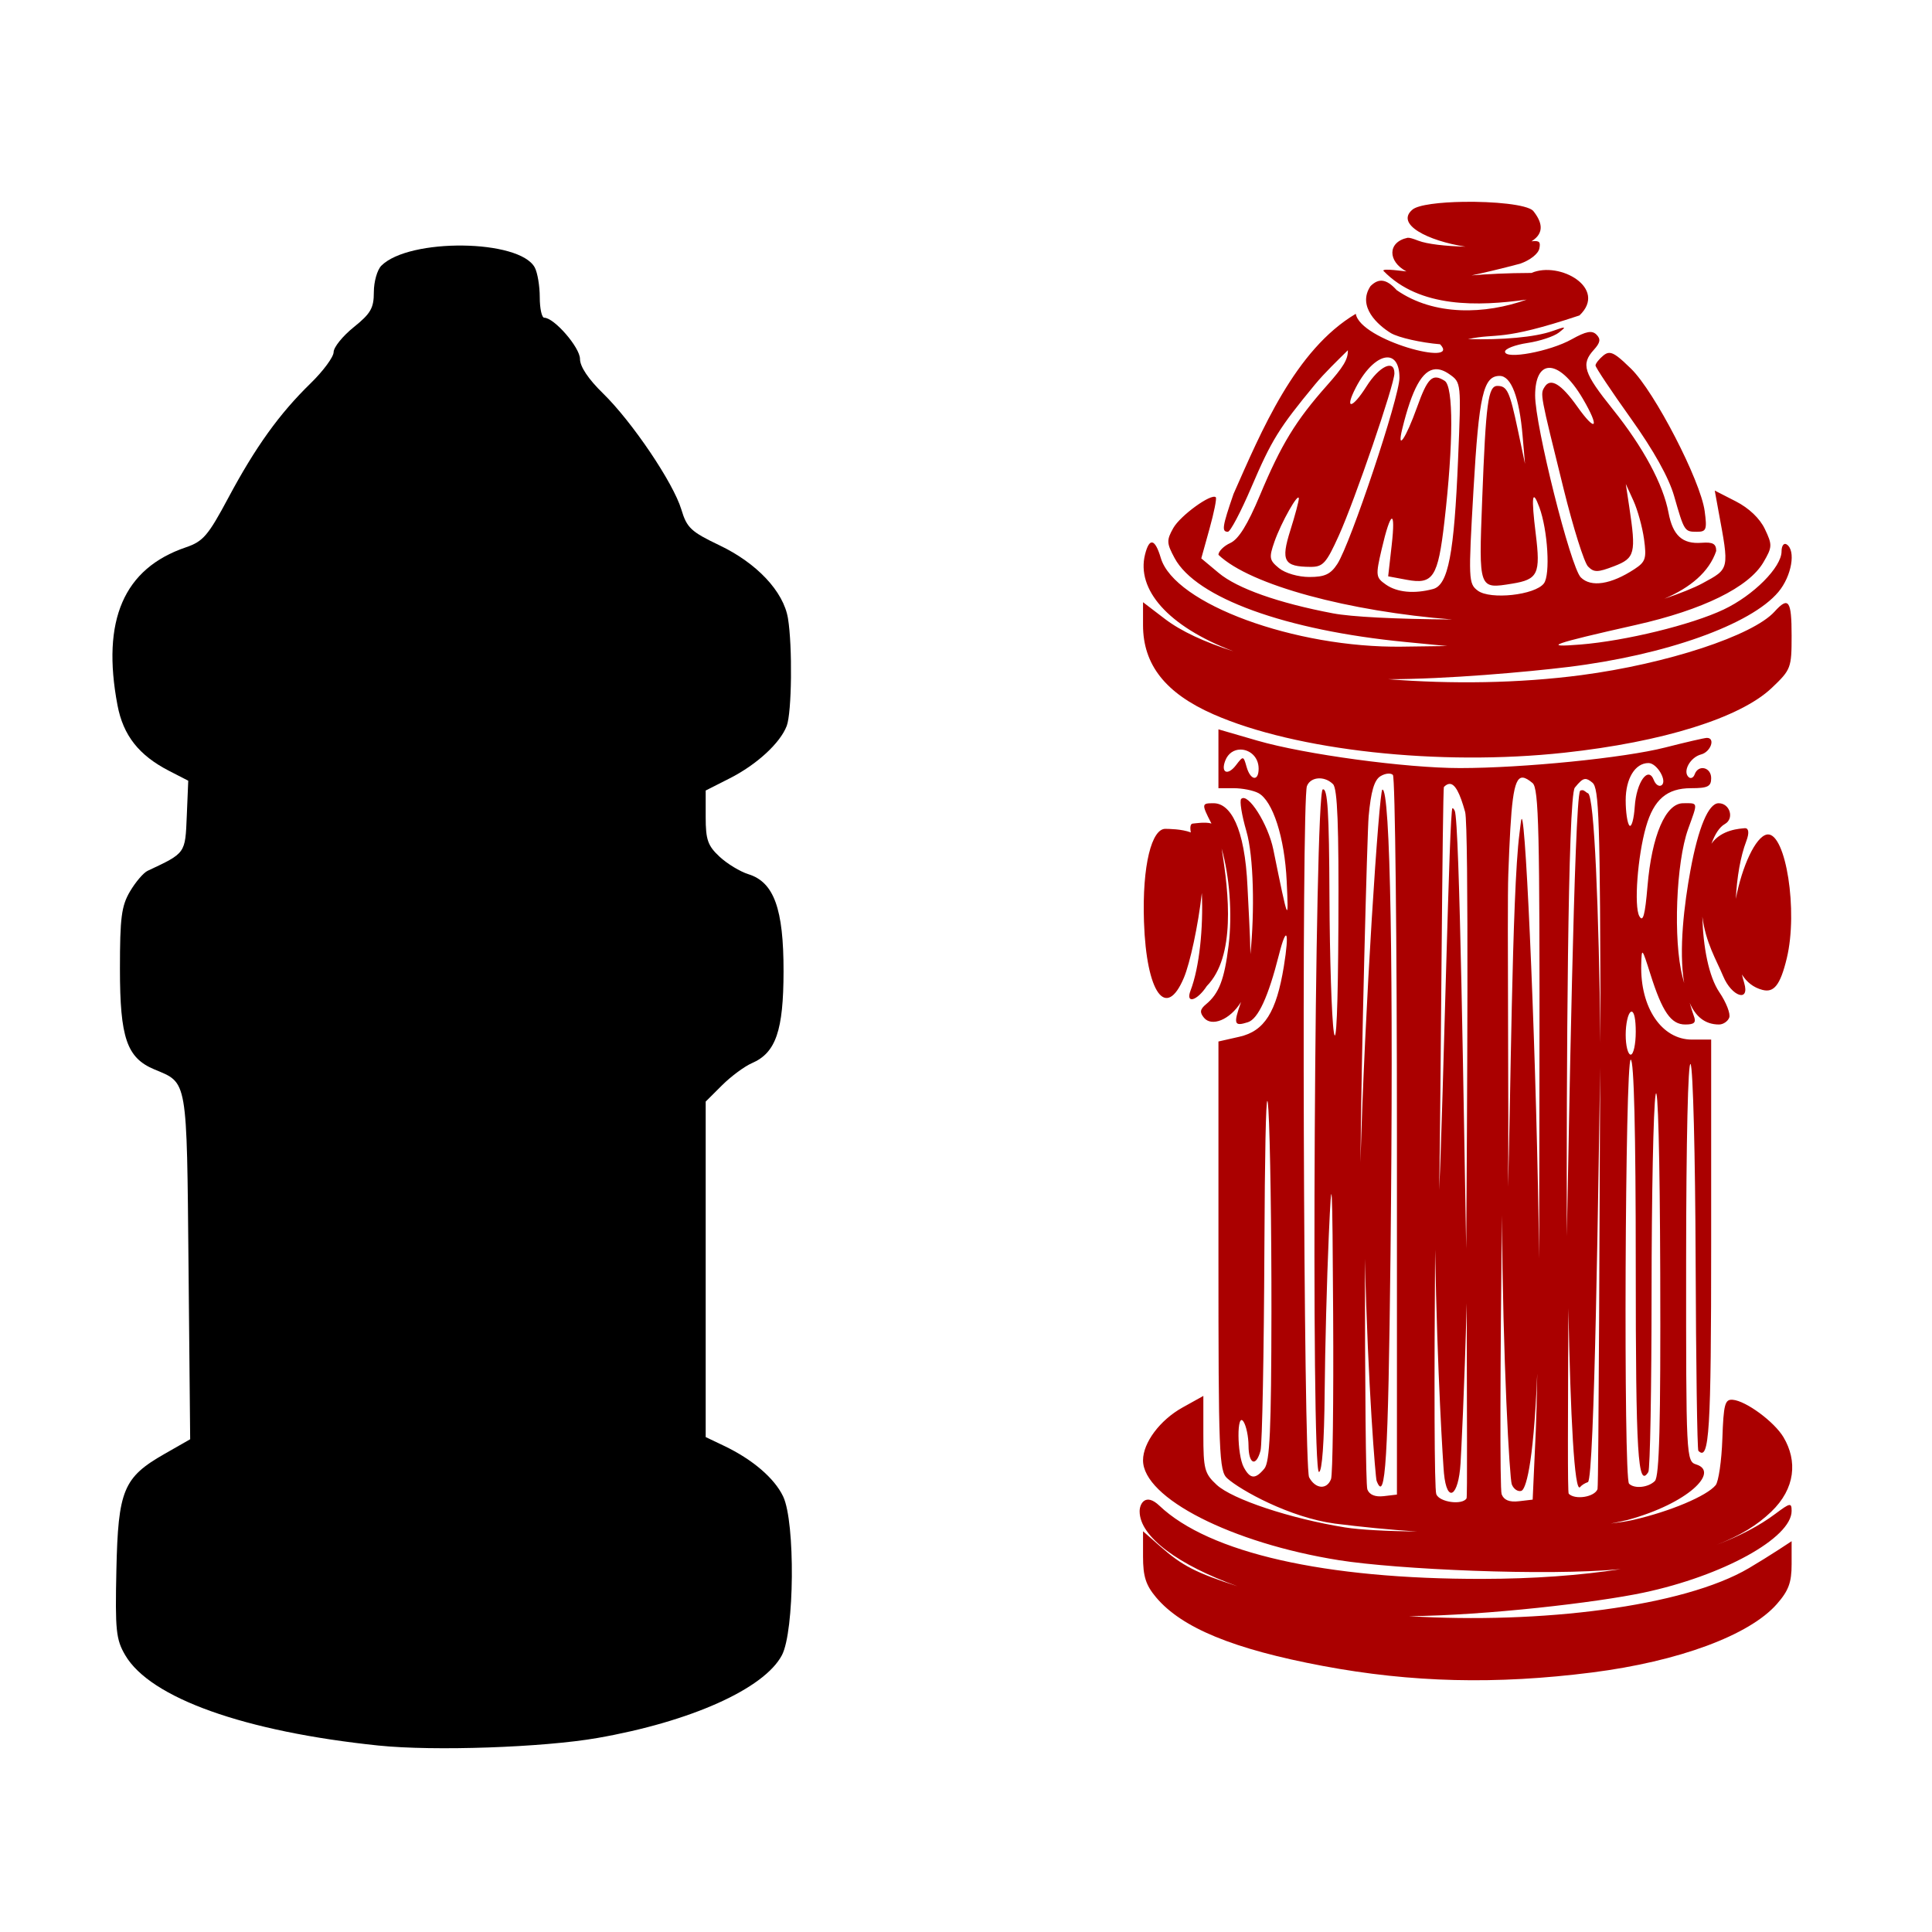
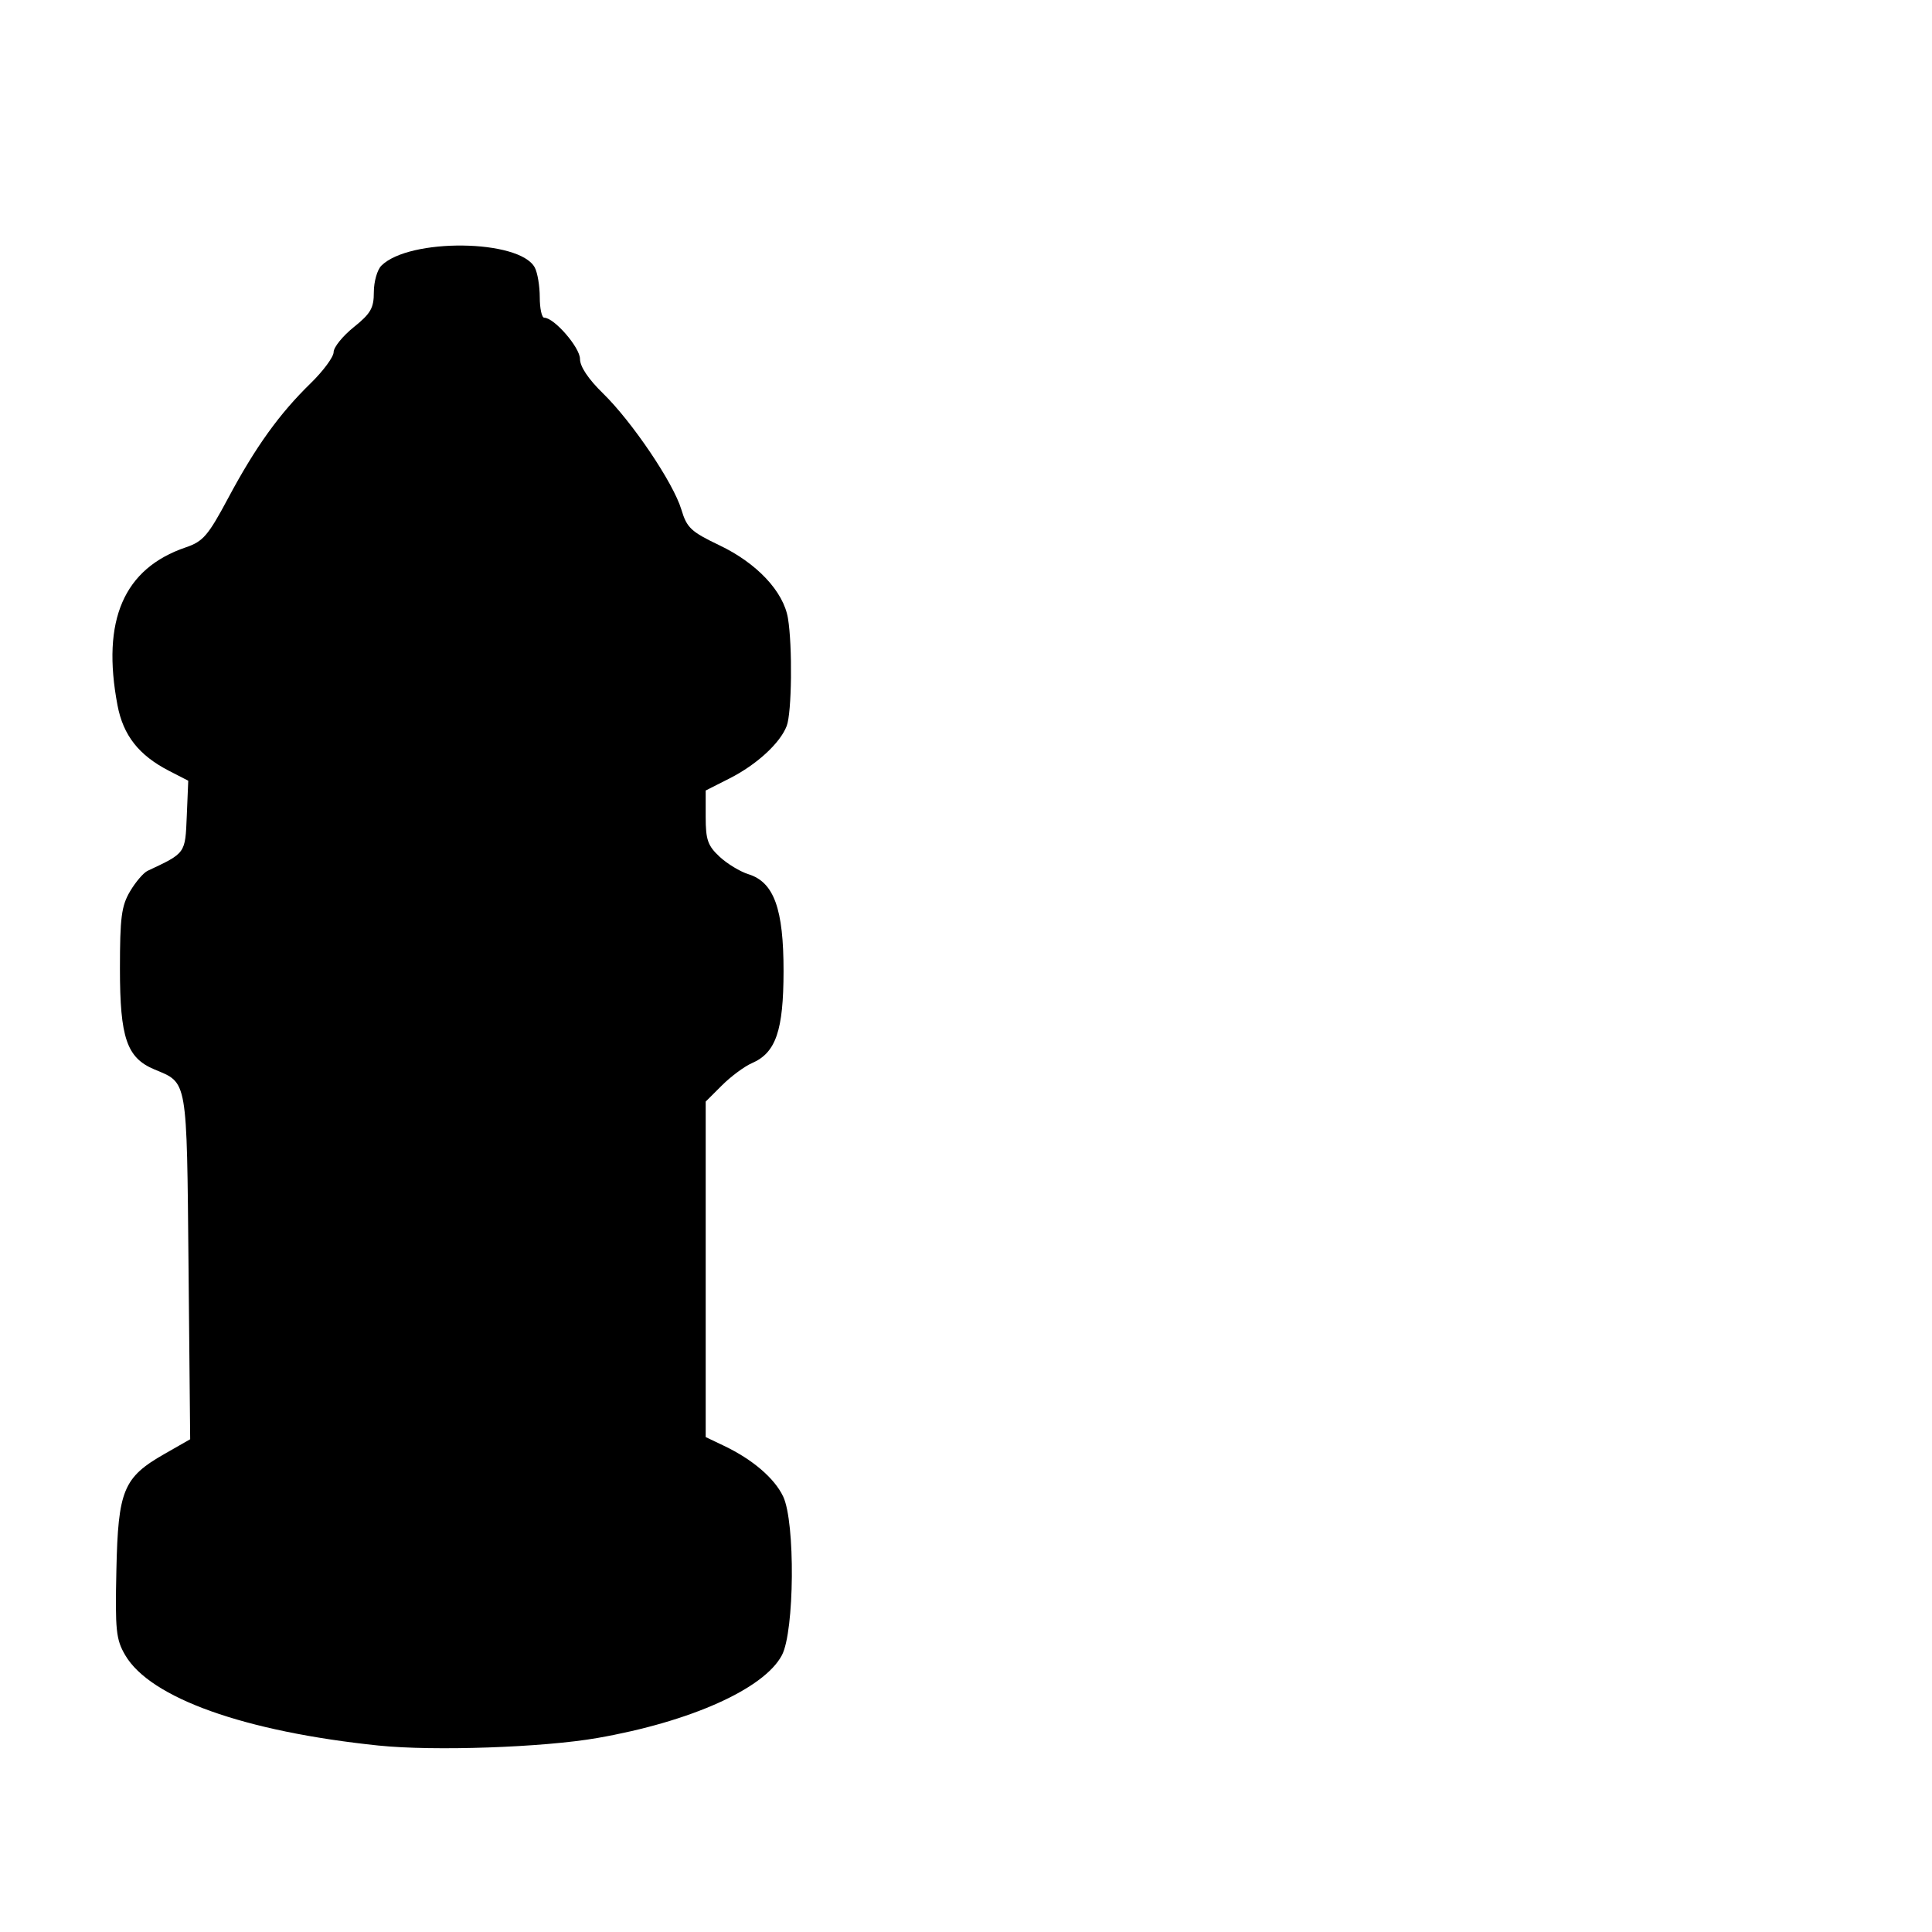
<svg xmlns="http://www.w3.org/2000/svg" xmlns:ns1="http://sodipodi.sourceforge.net/DTD/sodipodi-0.dtd" xmlns:ns2="http://www.inkscape.org/namespaces/inkscape" width="1080" height="1080" id="svg2" ns1:version="0.32" ns2:version="0.47 r22583" ns1:docname="FiremanWater.svg" ns2:output_extension="org.inkscape.output.svg.inkscape" version="1.1">
  <defs id="defs4">
    <ns2:perspective ns1:type="inkscape:persp3d" ns2:vp_x="0 : 526.18109 : 1" ns2:vp_y="0 : 1000 : 0" ns2:vp_z="744.09448 : 526.18109 : 1" ns2:persp3d-origin="372.04724 : 350.78739 : 1" id="perspective10" />
    <ns2:perspective id="perspective2390" ns2:persp3d-origin="372.04724 : 350.78739 : 1" ns2:vp_z="744.09448 : 526.18109 : 1" ns2:vp_y="0 : 1000 : 0" ns2:vp_x="0 : 526.18109 : 1" ns1:type="inkscape:persp3d" />
    <ns2:perspective id="perspective2675" ns2:persp3d-origin="372.04724 : 350.78739 : 1" ns2:vp_z="744.09448 : 526.18109 : 1" ns2:vp_y="0 : 1000 : 0" ns2:vp_x="0 : 526.18109 : 1" ns1:type="inkscape:persp3d" />
    <ns2:perspective id="perspective2694" ns2:persp3d-origin="372.04724 : 350.78739 : 1" ns2:vp_z="744.09448 : 526.18109 : 1" ns2:vp_y="0 : 1000 : 0" ns2:vp_x="0 : 526.18109 : 1" ns1:type="inkscape:persp3d" />
    <ns2:perspective id="perspective2709" ns2:persp3d-origin="372.04724 : 350.78739 : 1" ns2:vp_z="744.09448 : 526.18109 : 1" ns2:vp_y="0 : 1000 : 0" ns2:vp_x="0 : 526.18109 : 1" ns1:type="inkscape:persp3d" />
    <ns2:perspective id="perspective3601" ns2:persp3d-origin="372.04724 : 350.78739 : 1" ns2:vp_z="744.09448 : 526.18109 : 1" ns2:vp_y="0 : 1000 : 0" ns2:vp_x="0 : 526.18109 : 1" ns1:type="inkscape:persp3d" />
    <ns2:perspective id="perspective3616" ns2:persp3d-origin="372.04724 : 350.78739 : 1" ns2:vp_z="744.09448 : 526.18109 : 1" ns2:vp_y="0 : 1000 : 0" ns2:vp_x="0 : 526.18109 : 1" ns1:type="inkscape:persp3d" />
    <ns2:perspective id="perspective3868" ns2:persp3d-origin="372.04724 : 350.78739 : 1" ns2:vp_z="744.09448 : 526.18109 : 1" ns2:vp_y="0 : 1000 : 0" ns2:vp_x="0 : 526.18109 : 1" ns1:type="inkscape:persp3d" />
    <ns2:perspective id="perspective4004" ns2:persp3d-origin="372.04724 : 350.78739 : 1" ns2:vp_z="744.09448 : 526.18109 : 1" ns2:vp_y="0 : 1000 : 0" ns2:vp_x="0 : 526.18109 : 1" ns1:type="inkscape:persp3d" />
    <ns2:perspective id="perspective4017" ns2:persp3d-origin="372.04724 : 350.78739 : 1" ns2:vp_z="744.09448 : 526.18109 : 1" ns2:vp_y="0 : 1000 : 0" ns2:vp_x="0 : 526.18109 : 1" ns1:type="inkscape:persp3d" />
    <ns2:perspective id="perspective9109" ns2:persp3d-origin="372.04724 : 350.78739 : 1" ns2:vp_z="744.09448 : 526.18109 : 1" ns2:vp_y="0 : 1000 : 0" ns2:vp_x="0 : 526.18109 : 1" ns1:type="inkscape:persp3d" />
    <ns2:perspective id="perspective9288" ns2:persp3d-origin="372.04724 : 350.78739 : 1" ns2:vp_z="744.09448 : 526.18109 : 1" ns2:vp_y="0 : 1000 : 0" ns2:vp_x="0 : 526.18109 : 1" ns1:type="inkscape:persp3d" />
    <ns2:perspective id="perspective11508" ns2:persp3d-origin="372.04724 : 350.78739 : 1" ns2:vp_z="744.09448 : 526.18109 : 1" ns2:vp_y="0 : 1000 : 0" ns2:vp_x="0 : 526.18109 : 1" ns1:type="inkscape:persp3d" />
    <ns2:perspective id="perspective11521" ns2:persp3d-origin="372.04724 : 350.78739 : 1" ns2:vp_z="744.09448 : 526.18109 : 1" ns2:vp_y="0 : 1000 : 0" ns2:vp_x="0 : 526.18109 : 1" ns1:type="inkscape:persp3d" />
    <ns2:perspective id="perspective11625" ns2:persp3d-origin="372.04724 : 350.78739 : 1" ns2:vp_z="744.09448 : 526.18109 : 1" ns2:vp_y="0 : 1000 : 0" ns2:vp_x="0 : 526.18109 : 1" ns1:type="inkscape:persp3d" />
    <ns2:perspective id="perspective4790" ns2:persp3d-origin="0.5 : 0.33333333 : 1" ns2:vp_z="1 : 0.5 : 1" ns2:vp_y="0 : 1000 : 0" ns2:vp_x="0 : 0.5 : 1" ns1:type="inkscape:persp3d" />
    <ns2:perspective id="perspective4804" ns2:persp3d-origin="0.5 : 0.33333333 : 1" ns2:vp_z="1 : 0.5 : 1" ns2:vp_y="0 : 1000 : 0" ns2:vp_x="0 : 0.5 : 1" ns1:type="inkscape:persp3d" />
    <ns2:perspective id="perspective6870" ns2:persp3d-origin="0.5 : 0.33333333 : 1" ns2:vp_z="1 : 0.5 : 1" ns2:vp_y="0 : 1000 : 0" ns2:vp_x="0 : 0.5 : 1" ns1:type="inkscape:persp3d" />
    <ns2:perspective id="perspective7087" ns2:persp3d-origin="0.5 : 0.33333333 : 1" ns2:vp_z="1 : 0.5 : 1" ns2:vp_y="0 : 1000 : 0" ns2:vp_x="0 : 0.5 : 1" ns1:type="inkscape:persp3d" />
    <ns2:perspective id="perspective7101" ns2:persp3d-origin="0.5 : 0.33333333 : 1" ns2:vp_z="1 : 0.5 : 1" ns2:vp_y="0 : 1000 : 0" ns2:vp_x="0 : 0.5 : 1" ns1:type="inkscape:persp3d" />
  </defs>
  <ns1:namedview id="base" pagecolor="#ffffff" bordercolor="#666666" borderopacity="1.0" gridtolerance="10000" guidetolerance="10" objecttolerance="10" ns2:pageopacity="0.0" ns2:pageshadow="2" ns2:zoom="0.093361395" ns2:cx="-951.08989" ns2:cy="568.49128" ns2:document-units="px" ns2:current-layer="layer1" showgrid="false" ns2:window-width="1024" ns2:window-height="742" ns2:window-x="1148" ns2:window-y="-4" ns2:window-maximized="1" />
  <g ns2:label="Layer 1" ns2:groupmode="layer" id="layer1" transform="translate(0,27.638)">
    <path style="fill:#000000" d="m 211.793,948.155 c -75.075,-7.781 -127.802,-26.578 -141.803,-50.552 -5.147,-8.813 -5.66,-13.771 -4.93,-47.639 0.962,-44.596 3.912,-51.722 26.834,-64.813 l 14.411,-8.231 -0.917,-96.351 c -1.011,-106.195 -0.385,-102.584 -19.127,-110.415 -15.384,-6.428 -19.215,-17.635 -19.215,-56.202 0,-28.674 0.842,-35.157 5.621,-43.268 3.092,-5.247 7.519,-10.432 9.837,-11.522 21.372,-10.045 21.025,-9.559 21.903,-30.627 l 0.823,-19.745 -10.661,-5.483 c -16.947,-8.715 -25.688,-19.822 -28.891,-36.708 -9.013,-47.527 3.49,-76.443 38.159,-88.251 9.726,-3.313 12.458,-6.493 23.797,-27.704 15.22,-28.47 28.512,-46.966 46.004,-64.014 7.071,-6.892 12.857,-14.737 12.857,-17.434 0,-2.697 5.059,-8.969 11.242,-13.938 9.522,-7.652 11.242,-10.652 11.242,-19.606 0,-5.814 1.886,-12.457 4.19,-14.762 15.549,-15.549 77.297,-14.816 85.771,1.018 1.534,2.866 2.789,10.354 2.789,16.639 0,6.285 1.131,11.427 2.513,11.427 5.544,0 19.972,16.635 19.972,23.027 0,4.279 4.668,11.27 12.854,19.249 16.307,15.897 39.361,50.074 43.823,64.966 3.057,10.203 5.36,12.363 21.3,19.977 20.954,10.009 35.807,25.843 38.282,40.809 2.571,15.555 2.144,52.711 -0.692,60.151 -3.663,9.611 -16.775,21.658 -31.928,29.337 l -13.372,6.776 0,14.885 c 0,12.619 1.177,15.982 7.729,22.087 4.251,3.961 11.524,8.377 16.161,9.813 14.275,4.422 19.682,19.374 19.635,54.302 -0.044,33.138 -4.312,45.536 -17.662,51.307 -4.177,1.806 -11.705,7.38 -16.729,12.387 l -9.134,9.104 0,93.775 0,93.775 10.178,4.854 c 16.014,7.636 28.275,18.136 33.132,28.372 6.827,14.387 6.339,75.389 -0.71,88.716 -9.918,18.752 -51.011,37.182 -103.194,46.282 -30.314,5.287 -91.452,7.403 -122.097,4.226 z" id="path7183" />
-     <path style="fill:#aa0000" d="m 818.053,85.19 c -13.121,0.205 -25.206,1.629 -28.438,4.312 -9.833,8.166 8.496,17.505 29.594,20.75 -11.046,-0.272 -21.387,-1.423 -26.375,-3.344 -3.004,-1.157 -4.864,-1.747 -6,-1.625 -11.302,2.404 -11.126,13.283 -0.625,18.812 -0.858,-0.049 -13.647,-1.905 -12.875,-0.344 20.296,20.967 53.159,19.842 80.094,16.094 -23.153,8.298 -51.741,9.277 -72.688,-5.312 -5.627,-6.218 -9.962,-6.882 -14.625,-2.219 -7.6,11.401 4.168,21.845 11.438,26.281 4.343,2.515 16.69,5.315 27.469,6.219 12.147,12.769 -44.625,-2.102 -47.125,-17.031 -33.972,20.177 -52.776,65.576 -68.344,100.688 -6.319,18.365 -6.722,21.156 -3.156,21.156 1.362,0 7.21,-11.068 13,-24.594 11.466,-26.784 15.451,-33.22 35.75,-57.812 5.31,-6.433 12.775,-13.574 18.312,-19.062 0.165,5.094 -2.6,9.448 -11.75,19.75 -17.364,19.551 -25.508,32.902 -37.375,61.25 -6.928,16.55 -11.958,24.638 -16.594,26.75 -3.656,1.666 -6.625,4.649 -6.625,6.594 17.909,17.14 73.593,31.698 130.625,36.156 -31.94,-0.228 -56.229,-1.467 -66.625,-3.438 -30.511,-5.784 -53.474,-13.901 -63.875,-22.594 l -9.719,-8.125 4.594,-16.531 c 2.531,-9.092 4.126,-17.03 3.531,-17.625 -2.412,-2.412 -19.846,10.208 -23.781,17.219 -3.813,6.794 -3.75,8.425 0.75,16.781 11.969,22.224 62.091,40.418 129.188,46.906 l 23.188,2.25 -25.281,0.344 c -59.858,0.802 -127.206,-23.961 -134.812,-49.562 -3.23,-10.869 -6.401,-11.578 -8.812,-1.969 -4.876,19.429 12.447,40.046 49.406,54.125 -16.035,-5.104 -29.255,-11.188 -38.344,-18.125 l -12.188,-9.312 0,12.781 c 0,22.175 12.573,38.101 39.344,49.875 46.093,20.273 126.254,29.049 196.156,21.469 55.084,-5.973 98.402,-19.508 115.969,-36.219 10.743,-10.219 11.094,-11.128 11.094,-29.25 0,-19.688 -1.713,-22.049 -9.562,-13.375 -12.111,13.382 -60.176,29.172 -107.938,35.469 -34.873,4.598 -72.704,5.103 -108.031,2.281 32.595,0.027 78.153,-4.089 100.469,-6.812 54.612,-6.666 102.279,-23.662 117.656,-41.938 7.447,-8.851 9.945,-23.318 4.594,-26.625 -1.546,-0.955 -2.812,0.808 -2.812,3.938 0,8.847 -15.69,24.607 -32.375,32.5 -18.055,8.541 -54.74,17.501 -80.062,19.562 -22.056,1.795 -15.814,-0.42 30.938,-10.938 37.522,-8.441 63.174,-21.033 71.375,-35.062 4.986,-8.53 5.019,-9.707 0.781,-18.594 -2.84,-5.954 -8.905,-11.705 -16.281,-15.469 l -11.719,-6 1.969,10.812 c 6.235,33.71 6.457,32.701 -8.906,41.062 -4.557,2.48 -12.6,5.68 -21.25,8.594 14.613,-6.264 25.044,-14.987 29,-26.688 0,-4.041 -1.859,-5.074 -8.156,-4.594 -10.749,0.819 -16.112,-4.077 -18.5,-16.812 -2.98,-15.893 -14.138,-36.605 -31.094,-57.75 -16.443,-20.505 -17.962,-25.237 -10.625,-33.344 3.589,-3.966 3.934,-5.972 1.438,-8.469 -2.497,-2.497 -5.794,-1.872 -13.844,2.625 -12.228,6.832 -37.281,11.475 -37.281,6.906 0,-1.627 5.645,-3.811 12.531,-4.844 6.887,-1.033 14.788,-3.65 17.562,-5.812 4.461,-3.477 4.08,-3.6 -3.344,-0.938 -10.066,3.61 -28.628,5.083 -47.406,4.594 16.689,-3.635 17.529,1.658 62.281,-13.25 15.929,-15.127 -10.991,-30.559 -26.844,-23.75 -13.718,0.04 -24.916,0.636 -33.5,1.375 7.117,-1.5 15.996,-3.579 27.125,-6.531 5.616,-1.922 10.24,-5.578 10.812,-8.562 0.664,-3.461 0.237,-4.508 -4.406,-3.969 7.649,-4.755 5.744,-11.038 0.906,-17.062 -3.534,-3.529 -22.099,-5.264 -38.969,-5 z M 899.584,169.628 c -1.154,0.015 -2.197,0.548 -3.344,1.5 -2.388,1.982 -4.344,4.47 -4.344,5.531 0,1.061 8.879,14.369 19.719,29.562 12.839,17.996 21.27,33.13 24.219,43.406 5.693,19.842 5.795,20 12.812,20 5.198,0 5.661,-1.242 4.281,-11.531 -2.286,-17.045 -27.987,-66.766 -41.156,-79.625 -6.509,-6.356 -9.649,-8.878 -12.188,-8.844 z m -123.906,2.531 c 3.904,0.073 6.625,3.761 6.625,11.406 0,10.846 -27.381,92.847 -34.75,104.094 -3.753,5.728 -7.013,7.25 -15.594,7.25 -6.172,0 -13.504,-2.112 -16.938,-4.906 -5.479,-4.458 -5.724,-5.834 -2.625,-14.75 3.736,-10.749 13.639,-28.272 13.656,-24.156 0.01,1.41 -2.117,9.397 -4.75,17.75 -5.394,17.11 -3.626,20.325 11.281,20.406 6.989,0.038 8.819,-2 15.844,-17.531 8.957,-19.804 31.062,-84.328 31.062,-90.688 0,-8.012 -8.43,-4.054 -15.625,7.344 -8.052,12.755 -12.471,13.262 -5.969,0.688 5.756,-11.13 12.761,-17 17.781,-16.906 z m 90.031,5.844 c 5.123,-0.339 12.198,5.462 19.125,17.281 9.596,16.374 7.465,19.284 -3.156,4.312 -9,-12.686 -14.958,-16.233 -18.25,-10.906 -2.505,4.053 -2.585,3.497 10.656,57.031 5.353,21.642 11.485,41.137 13.625,43.312 3.344,3.4 5.365,3.374 14.562,-0.156 11.728,-4.502 12.413,-7.204 8.469,-33.312 l -1.906,-12.656 4.25,9.312 c 2.34,5.117 5.019,14.795 5.938,21.5 1.485,10.833 0.898,12.691 -5.344,16.781 -13.125,8.6 -24.295,10.33 -30,4.625 -5.712,-5.712 -25.58,-84.89 -25.531,-101.75 0.029,-9.987 3.043,-15.076 7.562,-15.375 z m -63.375,0.781 c 2.437,-0.167 5.052,0.782 7.906,2.781 6.594,4.618 6.599,4.786 4.844,47.312 -2.191,53.096 -5.528,70.478 -14,72.75 -10.478,2.81 -20.09,1.912 -26.344,-2.469 -5.706,-3.997 -5.826,-4.966 -2.375,-19.812 5.058,-21.757 7.936,-22.891 5.594,-2.188 l -1.969,17.375 10.406,1.938 c 14.736,2.764 17.445,-1.382 21.031,-32.469 5.05,-43.771 5.111,-75.616 0.156,-78.75 -6.861,-4.339 -9.517,-1.783 -15.469,14.812 -6.287,17.53 -11.424,24.98 -8.219,11.938 5.45,-22.178 11.127,-32.718 18.438,-33.219 z m 36,3.719 c 6.436,0 10.955,11.846 12.812,33.531 l 1.344,15.625 -4,-18.938 c -4.567,-21.604 -5.971,-24.625 -11.438,-24.625 -5.197,0 -6.437,9.372 -8.5,63.562 -1.92,50.429 -2.066,50.027 16.781,46.969 14.43,-2.342 15.916,-5.512 13.156,-27.844 -2.582,-20.899 -1.961,-25.621 2,-14.906 4.738,12.817 6.24,37.784 2.562,42.625 -4.956,6.524 -29.981,9.256 -36.969,4.031 -5.19,-3.881 -5.286,-6.14 -2.406,-56.062 3.077,-53.328 5.513,-63.969 14.656,-63.969 z m -157.219,197.562 0,16.438 0,16.469 8.594,0 c 4.739,0 10.915,1.218 13.719,2.719 8.092,4.331 14.712,24.898 15.844,49.281 1.118,24.072 0.95,23.642 -7.469,-17.688 -2.906,-14.269 -14.203,-32.068 -17.969,-28.312 -0.996,0.993 0.314,9.115 2.906,18.031 4.118,14.166 4.646,44.88 2.25,68.719 -0.159,-11.683 -1.143,-26.548 -1.625,-37.469 -1.488,-33.699 -9.724,-46.875 -18.938,-46.875 -6.602,0 -6.989,0.202 -1.219,11.344 -3.434,-1.058 -9.568,-0.002 -10.438,0.031 -1.242,0.047 -1.684,1.846 -1.094,4.938 -5.192,-1.942 -12.242,-1.947 -14.156,-2 -7.635,-0.211 -13.106,20.115 -12.031,51.969 1.343,39.812 12.326,55.127 22.344,31.188 3.357,-8.022 7.952,-28.926 10,-47.312 0.854,19.37 -1.311,41.528 -6.312,54.562 -2.935,7.648 3.621,5.822 9.094,-2.531 16.093,-16.395 12.447,-51.573 8.281,-76.844 4.394,15.307 6.088,36.496 3.875,54.344 -2.334,18.82 -5.33,26.654 -12.562,32.656 -3.412,2.832 -3.687,4.544 -1.156,7.594 4.232,5.099 14.395,1.296 20.688,-8.812 -4.408,12.485 -3.829,13.717 3.844,11.281 5.706,-1.811 11.407,-14.193 17.344,-37.656 4.311,-17.037 5.947,-13.205 2.75,6.438 -4.168,25.606 -10.851,36.183 -24.844,39.344 l -11.719,2.656 0,119.875 c 0,110.619 0.368,120.243 4.906,124.312 7.356,6.595 34.815,21.899 60.188,25.312 14.634,1.837 30.101,3.397 45.906,4.438 -17.159,-0.227 -31.83,-0.959 -40.281,-2.312 -30.379,-4.867 -62.955,-15.69 -71.719,-23.812 -6.801,-6.303 -7.438,-8.779 -7.438,-28.312 l 0,-21.375 -11.688,6.5 c -12.571,7.002 -22.014,19.636 -22.031,29.469 -0.036,21.059 49.491,46.312 109.594,55.875 31.874,5.071 115.918,8.989 157.469,4.969 -22.851,3.547 -48.729,5.416 -77.344,5.469 -88.003,0.161 -152.794,-14.52 -180.594,-40.938 -7.64,-7.26 -11.031,-1.197 -11.031,3.156 0,14.4 22.107,30.171 54.719,41.906 -23.259,-7.515 -30.946,-11.534 -42.938,-22.062 l -9.875,-8.688 0,14.125 c 0,11.122 1.548,15.993 7.312,22.844 14.344,17.047 43.297,28.945 93.156,38.312 49.602,9.319 96.979,10.467 150.531,3.656 48.441,-6.161 87.991,-20.8 103.312,-38.25 6.548,-7.457 8.25,-12.021 8.25,-22.25 l 0,-12.875 -7.5,4.906 c -4.118,2.698 -11.469,7.248 -16.344,10.125 -36.705,21.657 -116.909,31.336 -190.094,26.875 43.119,-0.396 104.998,-7.621 131.031,-13.125 44.432,-9.394 82.906,-30.587 82.906,-45.688 0,-4.744 -0.813,-4.597 -9.125,1.625 -8.911,6.67 -19.911,12.391 -32.688,17.25 13.268,-5.18 22.597,-10.953 30.375,-18.406 13.663,-13.092 14.686,-28.507 6.938,-41.625 -5.117,-8.662 -20.991,-20.396 -28.438,-21 -4.367,-0.354 -5.109,2.474 -5.781,21.875 -0.425,12.254 -2.117,23.907 -3.75,25.875 -5.045,6.079 -25.463,14.674 -46.062,19.406 -3.184,0.732 -7.494,1.403 -12.594,2.031 3.219,-0.618 6.401,-1.299 9.531,-2.031 33.548,-9.149 51.441,-26.812 38.344,-30.969 -5.702,-1.81 -5.761,-3.284 -5.719,-114.781 0.025,-65.902 1.061,-111.304 2.5,-109.031 1.357,2.142 2.612,51.385 2.812,109.438 0.201,58.052 0.896,106.084 1.531,106.719 6.117,6.117 7.156,-10.661 7.156,-116.219 l 0,-113.656 -10.75,0 c -16.874,0 -28.953,-17.841 -28.344,-41.875 0.248,-9.772 0.41,-9.614 5.125,5.312 6.657,21.073 11.526,28.125 19.469,28.125 5.191,0 6.246,-1.099 4.75,-4.938 -0.462,-1.186 -1.292,-3.886 -2.25,-7.156 3.19,7.408 8.374,12.094 16.375,12.094 2.328,0 4.906,-1.725 5.719,-3.844 0.813,-2.119 -1.665,-8.505 -5.5,-14.156 -6.012,-8.859 -9.088,-25.454 -9.531,-42.312 1.931,14.754 7.801,24.116 11.656,33.344 4.788,11.459 14.986,14.738 11.75,3.781 -0.455,-1.541 -0.89,-3.144 -1.281,-4.781 2.638,4.233 6.393,7.297 11.469,8.625 6.276,1.642 9.927,-2.336 13.625,-17.75 6.333,-26.399 -0.51,-69.718 -10.688,-69.156 -0.162,0.009 -0.306,0.031 -0.469,0.062 -6.246,1.197 -13.881,17.648 -17.344,35.969 0.62,-12.179 2.583,-23.673 5.844,-32.25 1.88,-4.944 1.214,-7.215 -0.625,-7.281 -0.123,-0.004 -0.242,0.017 -0.375,0.031 -2.218,0.249 -12.834,0.599 -18.469,8.656 1.967,-5.36 4.463,-9.301 7.5,-11 5.411,-3.028 2.827,-11.625 -3.5,-11.625 -5.63,0 -11.326,13.537 -15.719,37.375 -3.478,18.876 -6.66,44.686 -3.531,63.156 -0.317,-1.191 -0.63,-2.373 -0.938,-3.562 -5.269,-20.372 -3.611,-63.796 3.156,-82.562 5.552,-15.398 5.742,-14.406 -2.75,-14.406 -9.829,0 -17.567,17.99 -19.969,46.406 -1.369,16.196 -2.508,20.39 -4.562,16.719 -3.067,-5.48 -0.983,-33.495 3.719,-49.938 4.375,-15.303 11.72,-21.594 25.188,-21.594 9.369,0 11.25,-0.941 11.25,-5.625 0,-6.134 -7.193,-7.796 -9.219,-2.125 -0.69,1.932 -2.231,2.624 -3.406,1.531 -3.441,-3.199 0.909,-11.063 7,-12.656 5.375,-1.406 8.131,-9.25 3.25,-9.25 -1.299,0 -11.793,2.421 -23.344,5.375 -22.757,5.82 -79.385,11.5 -114.719,11.5 -30.177,0 -86.698,-7.649 -113.156,-15.312 l -21.844,-6.344 z m 12.25,11.312 c 5.043,-0.05 10.219,3.94 10.219,10.688 0,7.33 -4.593,6.603 -6.75,-1.062 -1.737,-6.173 -1.864,-6.193 -5.906,-0.906 -4.603,6.021 -8.631,4.325 -6,-2.531 1.622,-4.226 4.987,-6.153 8.438,-6.188 z m 228.156,7.531 c 4.808,0 10.758,10.281 7.219,12.469 -1.388,0.858 -3.297,-0.485 -4.25,-2.969 -3.11,-8.106 -9.739,1.149 -10.656,14.875 -0.466,6.977 -1.809,11.737 -2.969,10.562 -1.159,-1.174 -2.094,-7.537 -2.094,-14.125 0,-12.188 5.283,-20.812 12.75,-20.812 z m -145.5,5.906 c 0.194,-0.011 0.38,-0.007 0.562,0 0.875,0.034 1.6,0.288 2.062,0.75 1.234,1.233 2.25,92.237 2.25,202.25 l 0,200.031 -7.375,0.875 c -4.802,0.557 -8.007,-0.754 -9.156,-3.75 -0.913,-2.379 -1.328,-59.761 -1.375,-128.938 1.698,71.736 5.958,122.594 6.531,124.094 4.995,13.074 6.483,-10.998 7.781,-126.469 1.763,-156.889 -0.079,-261.369 -4.562,-259.875 -1.784,0.594 -9.924,122.863 -12.219,208.375 0.358,-55.691 3.781,-184.819 4.562,-193.438 1.255,-13.833 3.118,-20.265 6.531,-22.406 1.439,-0.902 3.049,-1.423 4.406,-1.5 z m 74.781,2.25 c 0.157,-0.016 0.304,-0.01 0.469,0 1.477,0.09 3.251,1.217 5.438,3.031 3.494,2.9 4.046,26.525 3.844,162.625 -0.029,19.448 -0.091,84.324 -0.188,103.188 -1.196,-106.575 -7.323,-246.78 -9.719,-245.75 -0.4,0.172 -0.554,2.796 -1.25,8.094 -4.314,32.837 -4.994,158.778 -6.438,197.469 0.639,-35.292 -0.543,-154.336 0.188,-174.531 1.458,-40.28 2.781,-53.624 7.656,-54.125 z m -112.875,0.406 c 2.511,0.095 5.167,1.167 7.25,3.25 2.473,2.473 3.275,23.274 3,78 -0.237,47.143 -1.18,69.441 -2.562,60.562 -1.204,-7.729 -2.302,-41.687 -2.438,-75.438 -0.192,-47.757 -1.016,-61.099 -3.75,-60.188 -4.537,1.512 -6.654,381.531 -2.125,381.531 1.764,0 2.956,-16.654 3.188,-44.25 0.205,-24.347 1.248,-63.883 2.312,-87.844 1.701,-38.274 1.996,-32.932 2.438,44.031 0.277,48.181 -0.249,89.617 -1.188,92.062 -2.341,6.101 -8.731,5.575 -12.25,-1 -3.145,-5.876 -4.32,-378.325 -1.219,-386.406 1.135,-2.959 4.115,-4.435 7.344,-4.312 z m 148.094,0.375 c 1.221,-0.108 2.454,0.619 4.156,2.031 3.644,3.024 4.38,19.234 4.5,145.469 -0.934,-74.787 -3.406,-138.014 -6.969,-139.531 -1.318,-0.561 -2.065,-1.849 -3.281,-1.719 -0.405,0.043 -0.925,0.021 -1.156,0.375 -3.265,5.011 -6.311,195.947 -7.406,248.938 -0.259,-89.175 0.518,-245.871 4.469,-250.75 2.555,-3.156 4.117,-4.673 5.688,-4.812 z m -75.688,2.719 c 3.032,-0.036 5.723,4.959 8.688,15.688 2.152,7.79 1.072,176.142 0.594,244.125 -1.353,-73.749 -3.636,-239.24 -6.406,-244.781 -0.475,-0.951 -0.9,-1.503 -1.281,-1.438 -1.753,0.303 -5.037,162.128 -7.406,213.406 0.857,-45.332 1.796,-224.452 2.656,-225.312 1.105,-1.105 2.145,-1.676 3.156,-1.688 z m 101.844,127.312 c 1.359,0.221 2.219,4.37 2.219,11.219 0,7.048 -1.267,12.812 -2.812,12.812 -1.546,0 -2.812,-4.97 -2.812,-11.062 0,-6.092 1.267,-11.857 2.812,-12.812 0.215,-0.133 0.4,-0.188 0.594,-0.156 z M 911.584,564.721 c 1.828,0 2.812,40.254 2.812,115.094 0,105.773 1.17,124.89 7.031,115.406 0.986,-1.595 1.797,-46.837 1.812,-100.531 0.014,-53.695 1.019,-103.325 2.25,-110.281 1.308,-7.39 2.388,34.139 2.594,99.906 0.263,84.205 -0.477,113.415 -3,115.938 -3.675,3.675 -11.454,4.483 -14.438,1.5 -3.154,-3.154 -2.228,-237.031 0.938,-237.031 z m -17.062,4.406 c -0.281,62.158 -0.847,233.987 -1.5,235.688 -1.696,4.421 -12.516,6.141 -16.094,2.562 -0.699,-0.699 -0.426,-43.83 -0.188,-103.656 1.133,59.74 3.376,103.809 6.562,99.906 0.92,-1.127 2.654,-2.172 4.344,-2.75 3.713,-1.269 5.92,-173.517 6.875,-231.75 z M 708.459,587.784 c 0.187,0.048 0.39,1.709 0.594,5.062 0.985,16.231 1.747,66.94 1.688,112.688 -0.086,66.242 -0.897,84.105 -3.969,87.812 -5.033,6.074 -7.937,5.877 -11.5,-0.781 -3.847,-7.188 -3.967,-31.414 -0.125,-25.469 1.498,2.319 2.758,8.32 2.781,13.344 0.049,10.466 4.202,12.203 6.719,2.812 0.932,-3.478 1.902,-54.383 2.156,-113.125 0.228,-52.598 0.846,-82.552 1.656,-82.344 z m 131.125,63.969 c 0.498,81.349 4.313,147.25 5.5,150.344 1.018,2.653 3.443,4.3 5.375,3.656 2.136,-0.712 6.68,-11.8 8.875,-65.719 -0.238,14.356 -0.517,25.436 -0.781,31.281 l -1.781,39.344 -7.75,0.906 c -5.281,0.608 -8.338,-0.633 -9.594,-3.906 -1.064,-2.773 -0.76,-75.595 0.156,-155.906 z m -37.344,19.156 c 1.175,69.387 4.516,120.544 4.938,125 1.626,17.176 8.159,13.216 9.281,-5.625 0.336,-5.637 2.149,-40.673 3.438,-89.375 0.082,61.896 0.404,108.249 -0.094,109.062 -2.397,3.91 -15.188,2.134 -16.906,-2.344 -1.135,-2.959 -1.192,-63.769 -0.656,-136.719 z" id="path7107" />
  </g>
</svg>